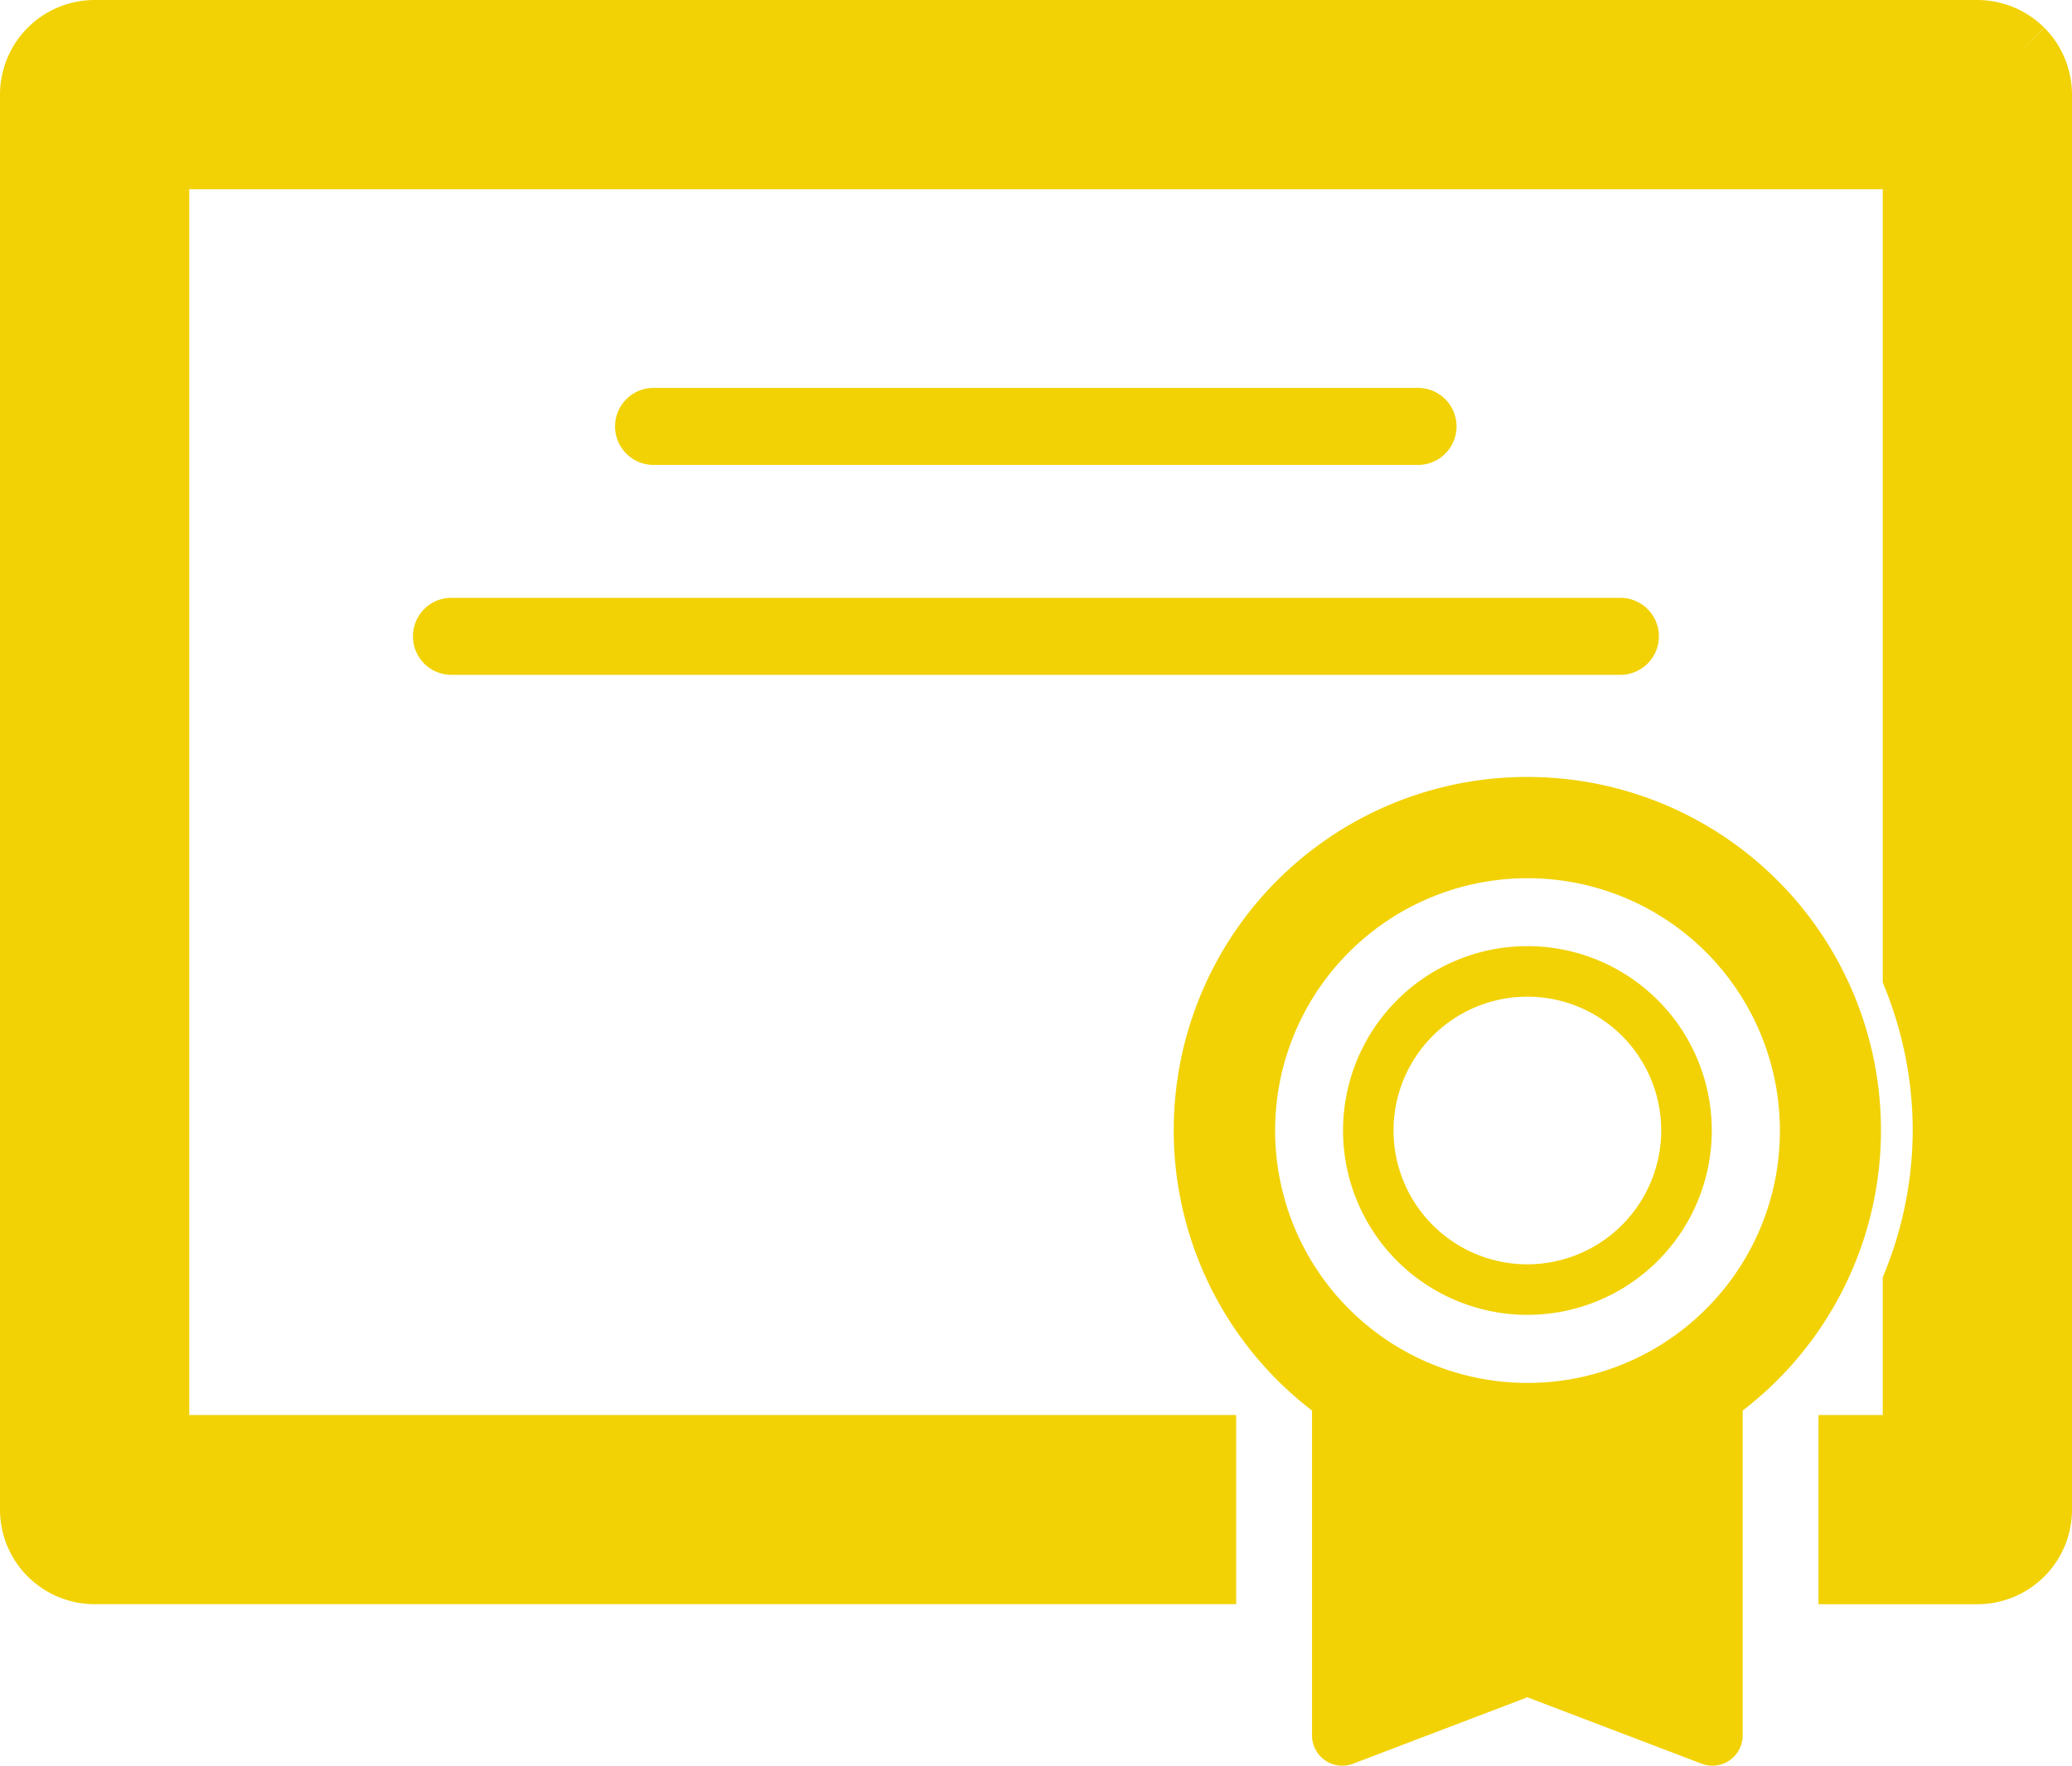
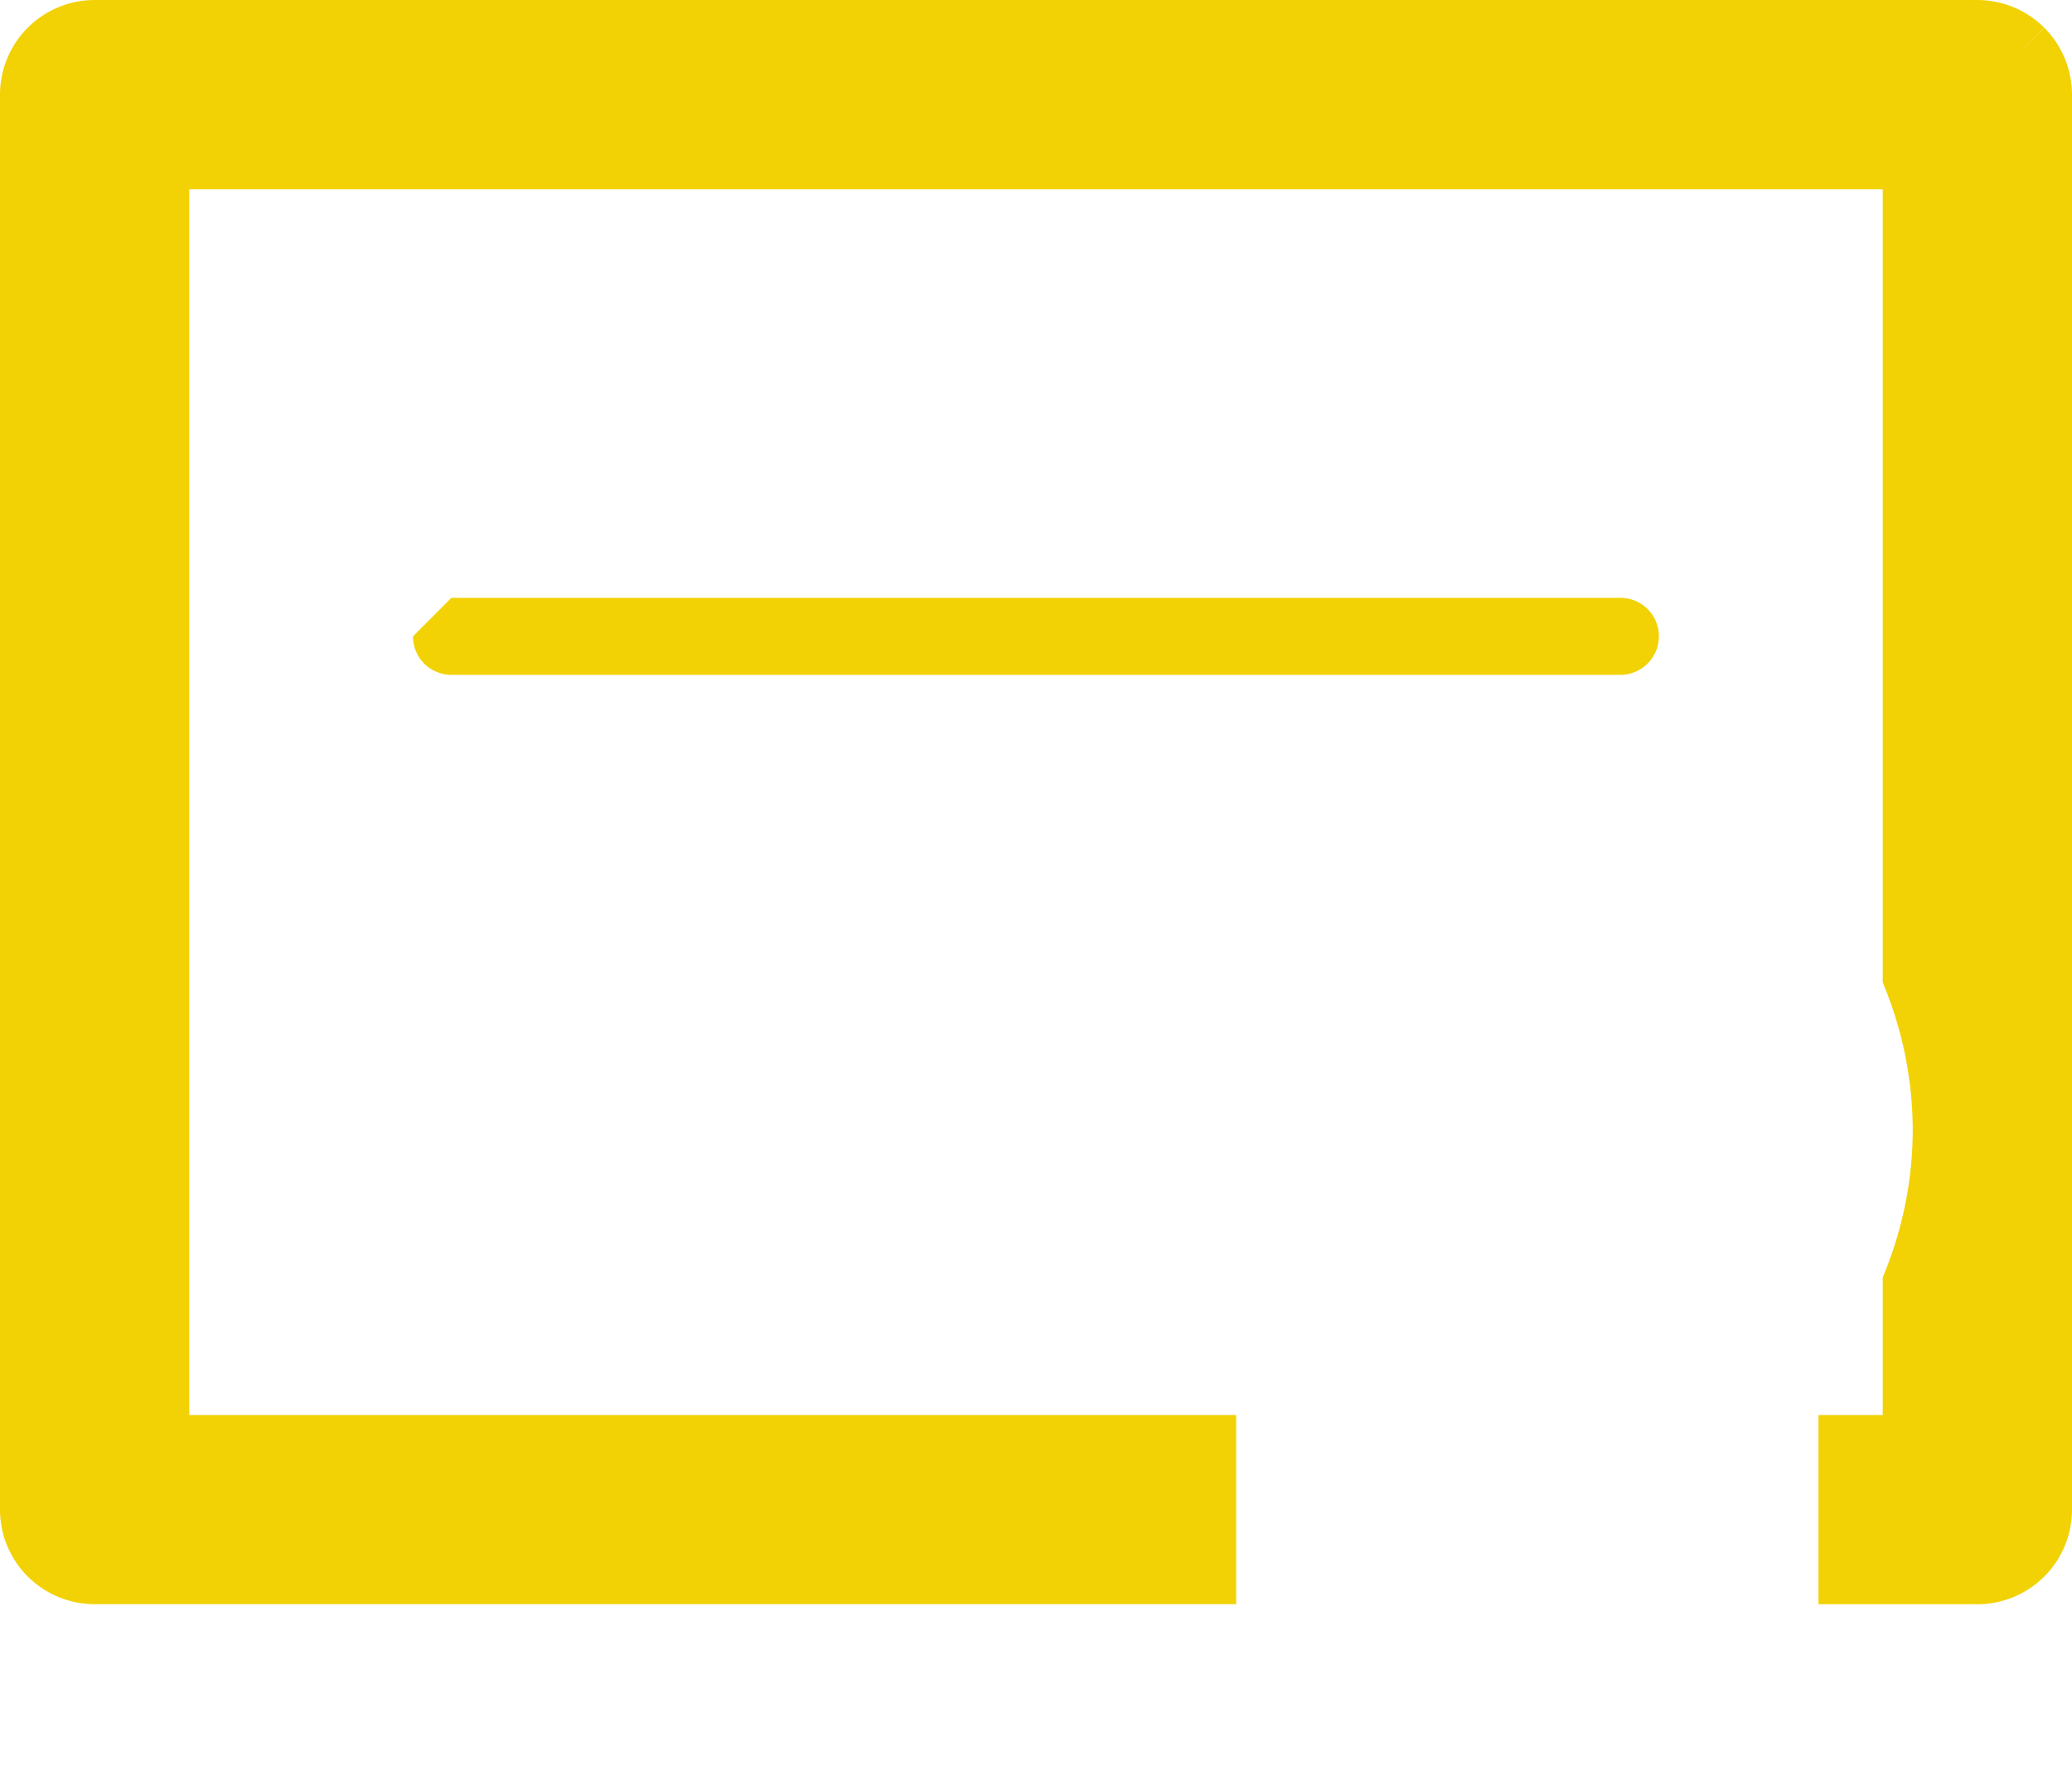
<svg xmlns="http://www.w3.org/2000/svg" width="47" height="40.055" viewBox="0 0 47 40.055">
  <g id="グループ_148531" data-name="グループ 148531" transform="translate(1 1)">
    <path id="パス_68439" data-name="パス 68439" d="M44.664.336A1.155,1.155,0,0,0,43.853,0H1.146A1.147,1.147,0,0,0,0,1.146v32.1a1.147,1.147,0,0,0,1.146,1.146H26.041V32.1H2.293V2.293H42.707v18.8a9.682,9.682,0,0,1,.68,3.553h0a9.617,9.617,0,0,1-.68,3.526V32.1H41.249v2.293h2.6A1.147,1.147,0,0,0,45,33.248V1.146a1.153,1.153,0,0,0-.336-.811" transform="translate(0 0)" fill="#f2d205" stroke="#f2d205" stroke-width="2" />
-     <path id="パス_68440" data-name="パス 68440" d="M131.2,69.8a.873.873,0,1,0,0-1.747H113.859a.873.873,0,0,0,0,1.747Z" transform="translate(-100.034 -60.253)" fill="#f2d205" />
-     <path id="パス_68441" data-name="パス 68441" d="M72.988,110.444a.87.87,0,0,0,.871.873h26.517a.873.873,0,1,0,0-1.747H73.859a.87.87,0,0,0-.871.874" transform="translate(-64.62 -97.008)" fill="#f2d205" />
-     <path id="パス_68442" data-name="パス 68442" d="M231.525,145.019a8.014,8.014,0,0,0-4.883,14.373v7.368a.687.687,0,0,0,.933.643l3.952-1.506,3.952,1.506a.687.687,0,0,0,.932-.643v-7.368a8.014,8.014,0,0,0-4.886-14.373m4.052,12.071a5.725,5.725,0,1,1,1.678-4.051,5.7,5.7,0,0,1-1.678,4.051" transform="translate(-197.881 -128.393)" fill="#f2d205" />
-     <path id="パス_68443" data-name="パス 68443" d="M261.174,178.5a4.182,4.182,0,1,0,4.183,4.182,4.182,4.182,0,0,0-4.183-4.182m0,7.218a3.036,3.036,0,1,1,3.036-3.036,3.041,3.041,0,0,1-3.036,3.036" transform="translate(-227.528 -158.036)" fill="#f2d205" />
+     <path id="パス_68441" data-name="パス 68441" d="M72.988,110.444a.87.87,0,0,0,.871.873h26.517a.873.873,0,1,0,0-1.747H73.859" transform="translate(-64.62 -97.008)" fill="#f2d205" />
  </g>
</svg>